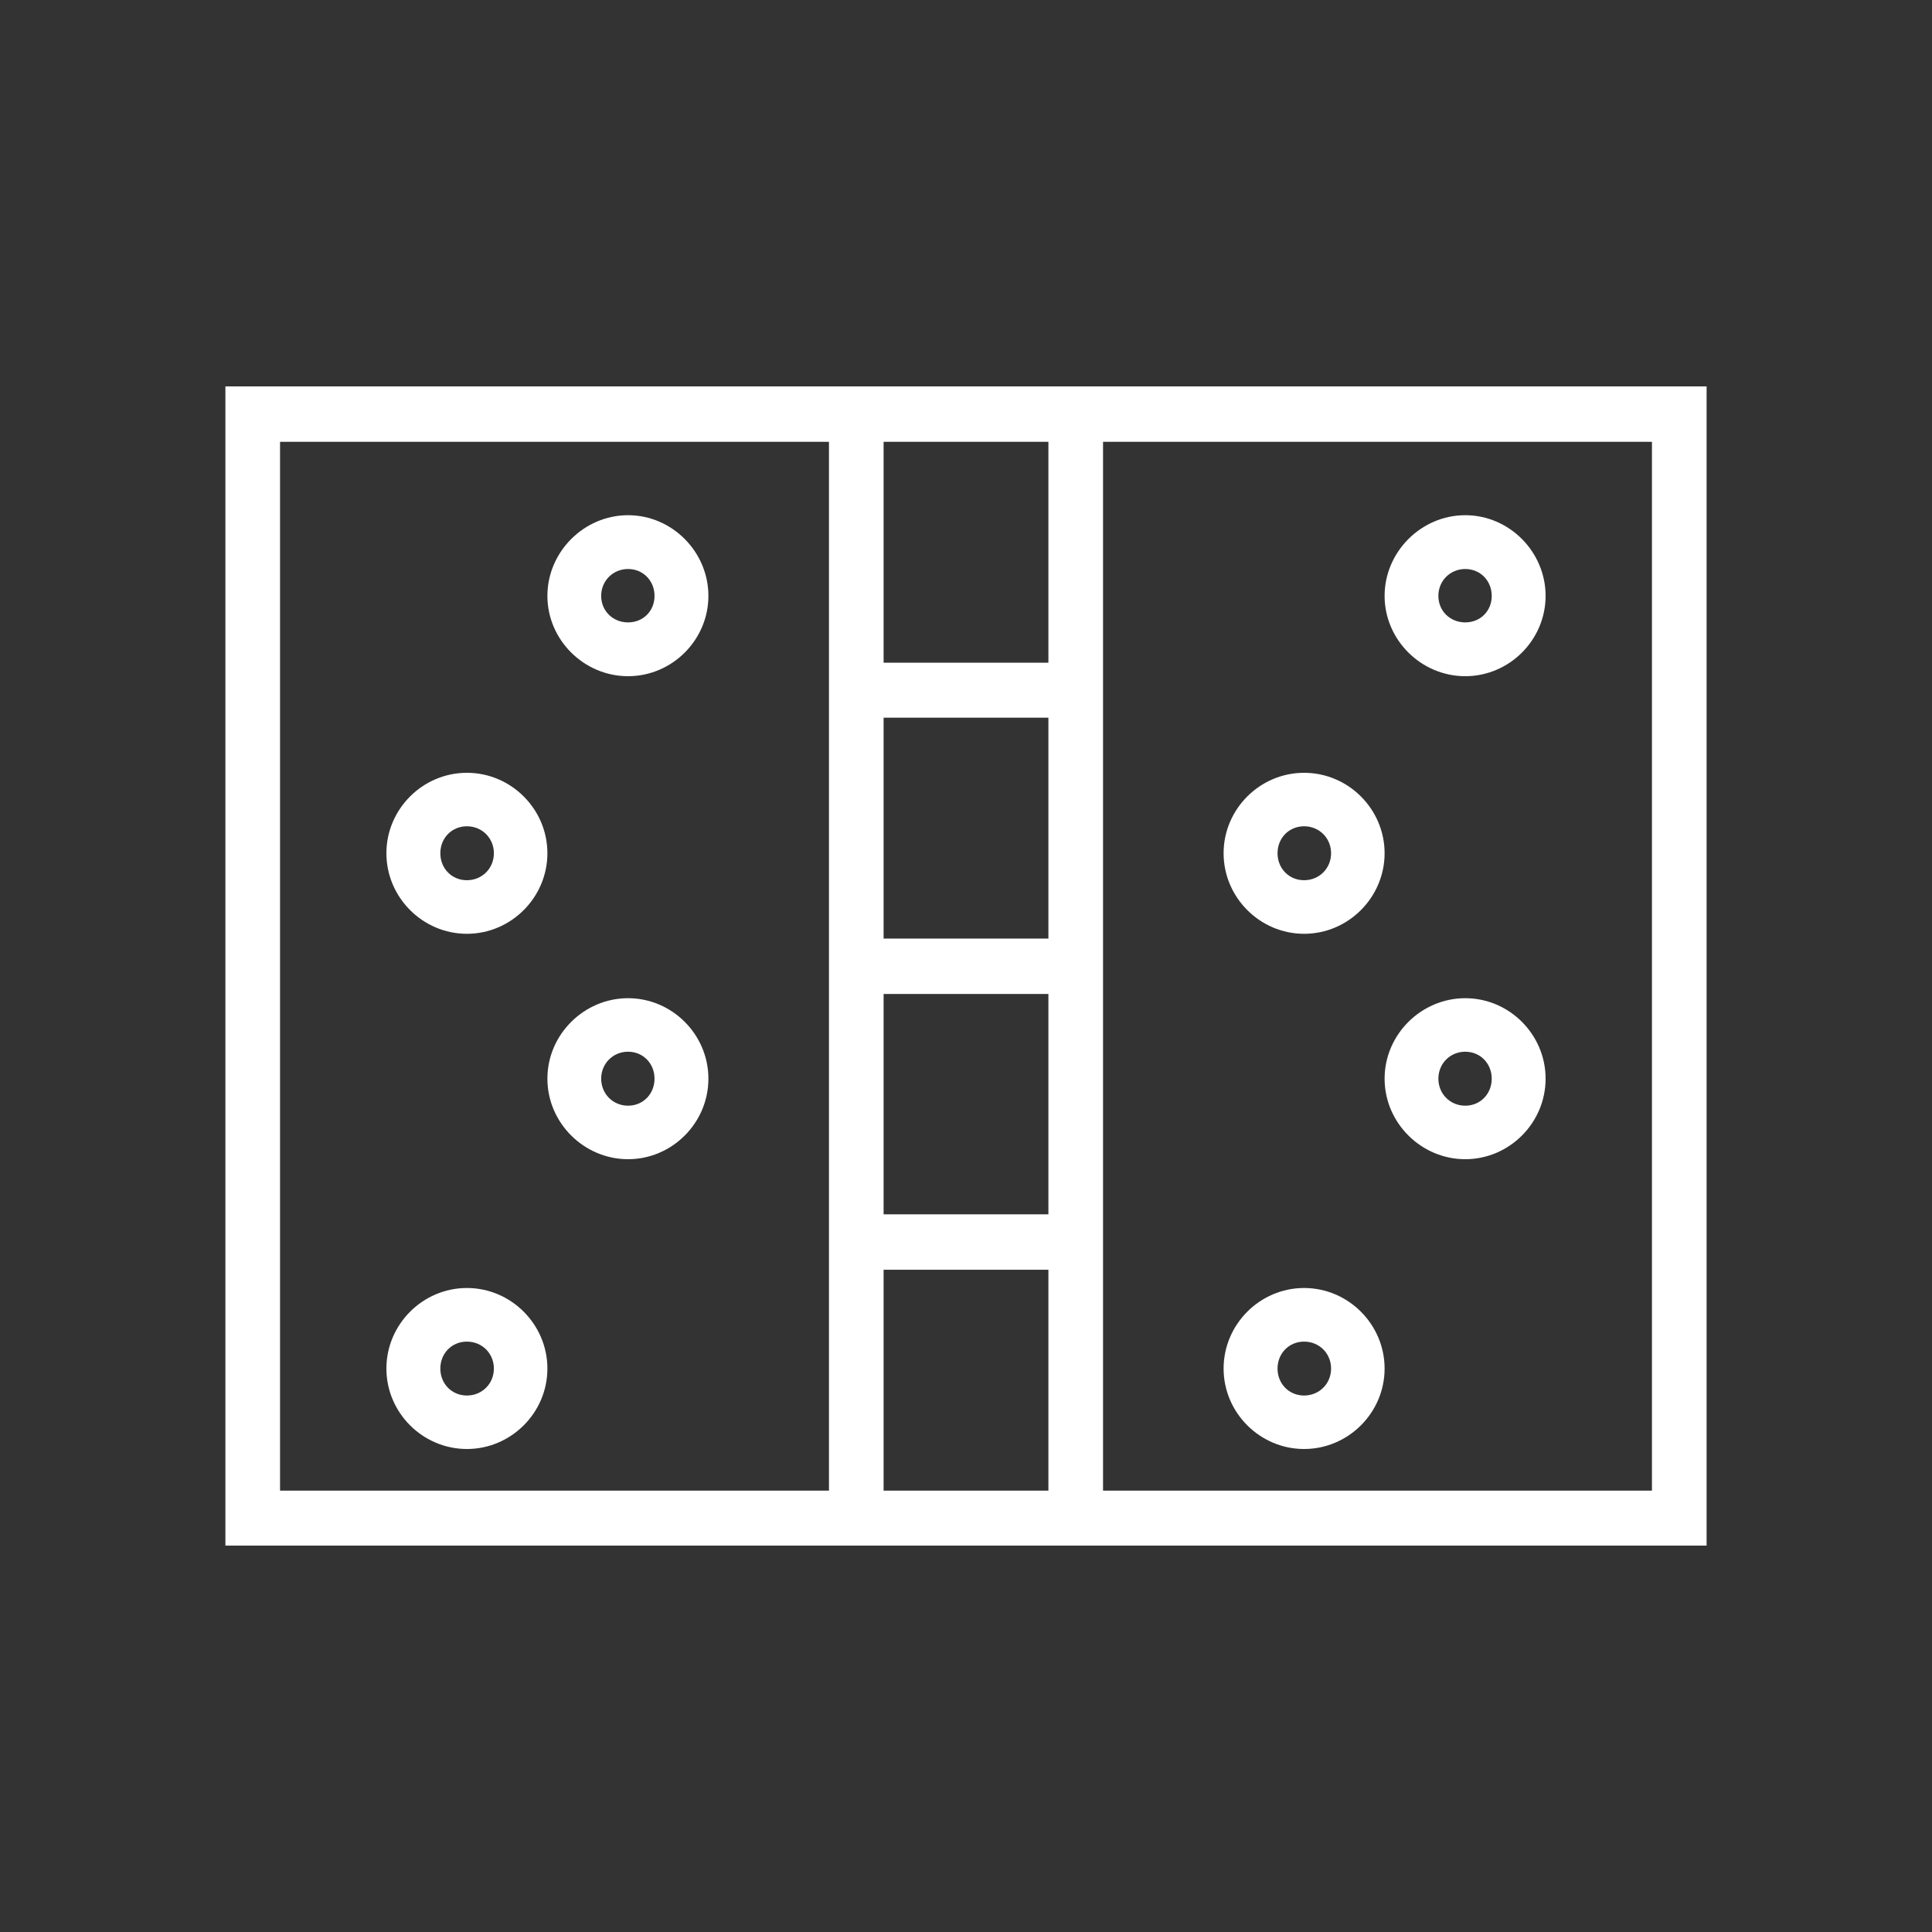
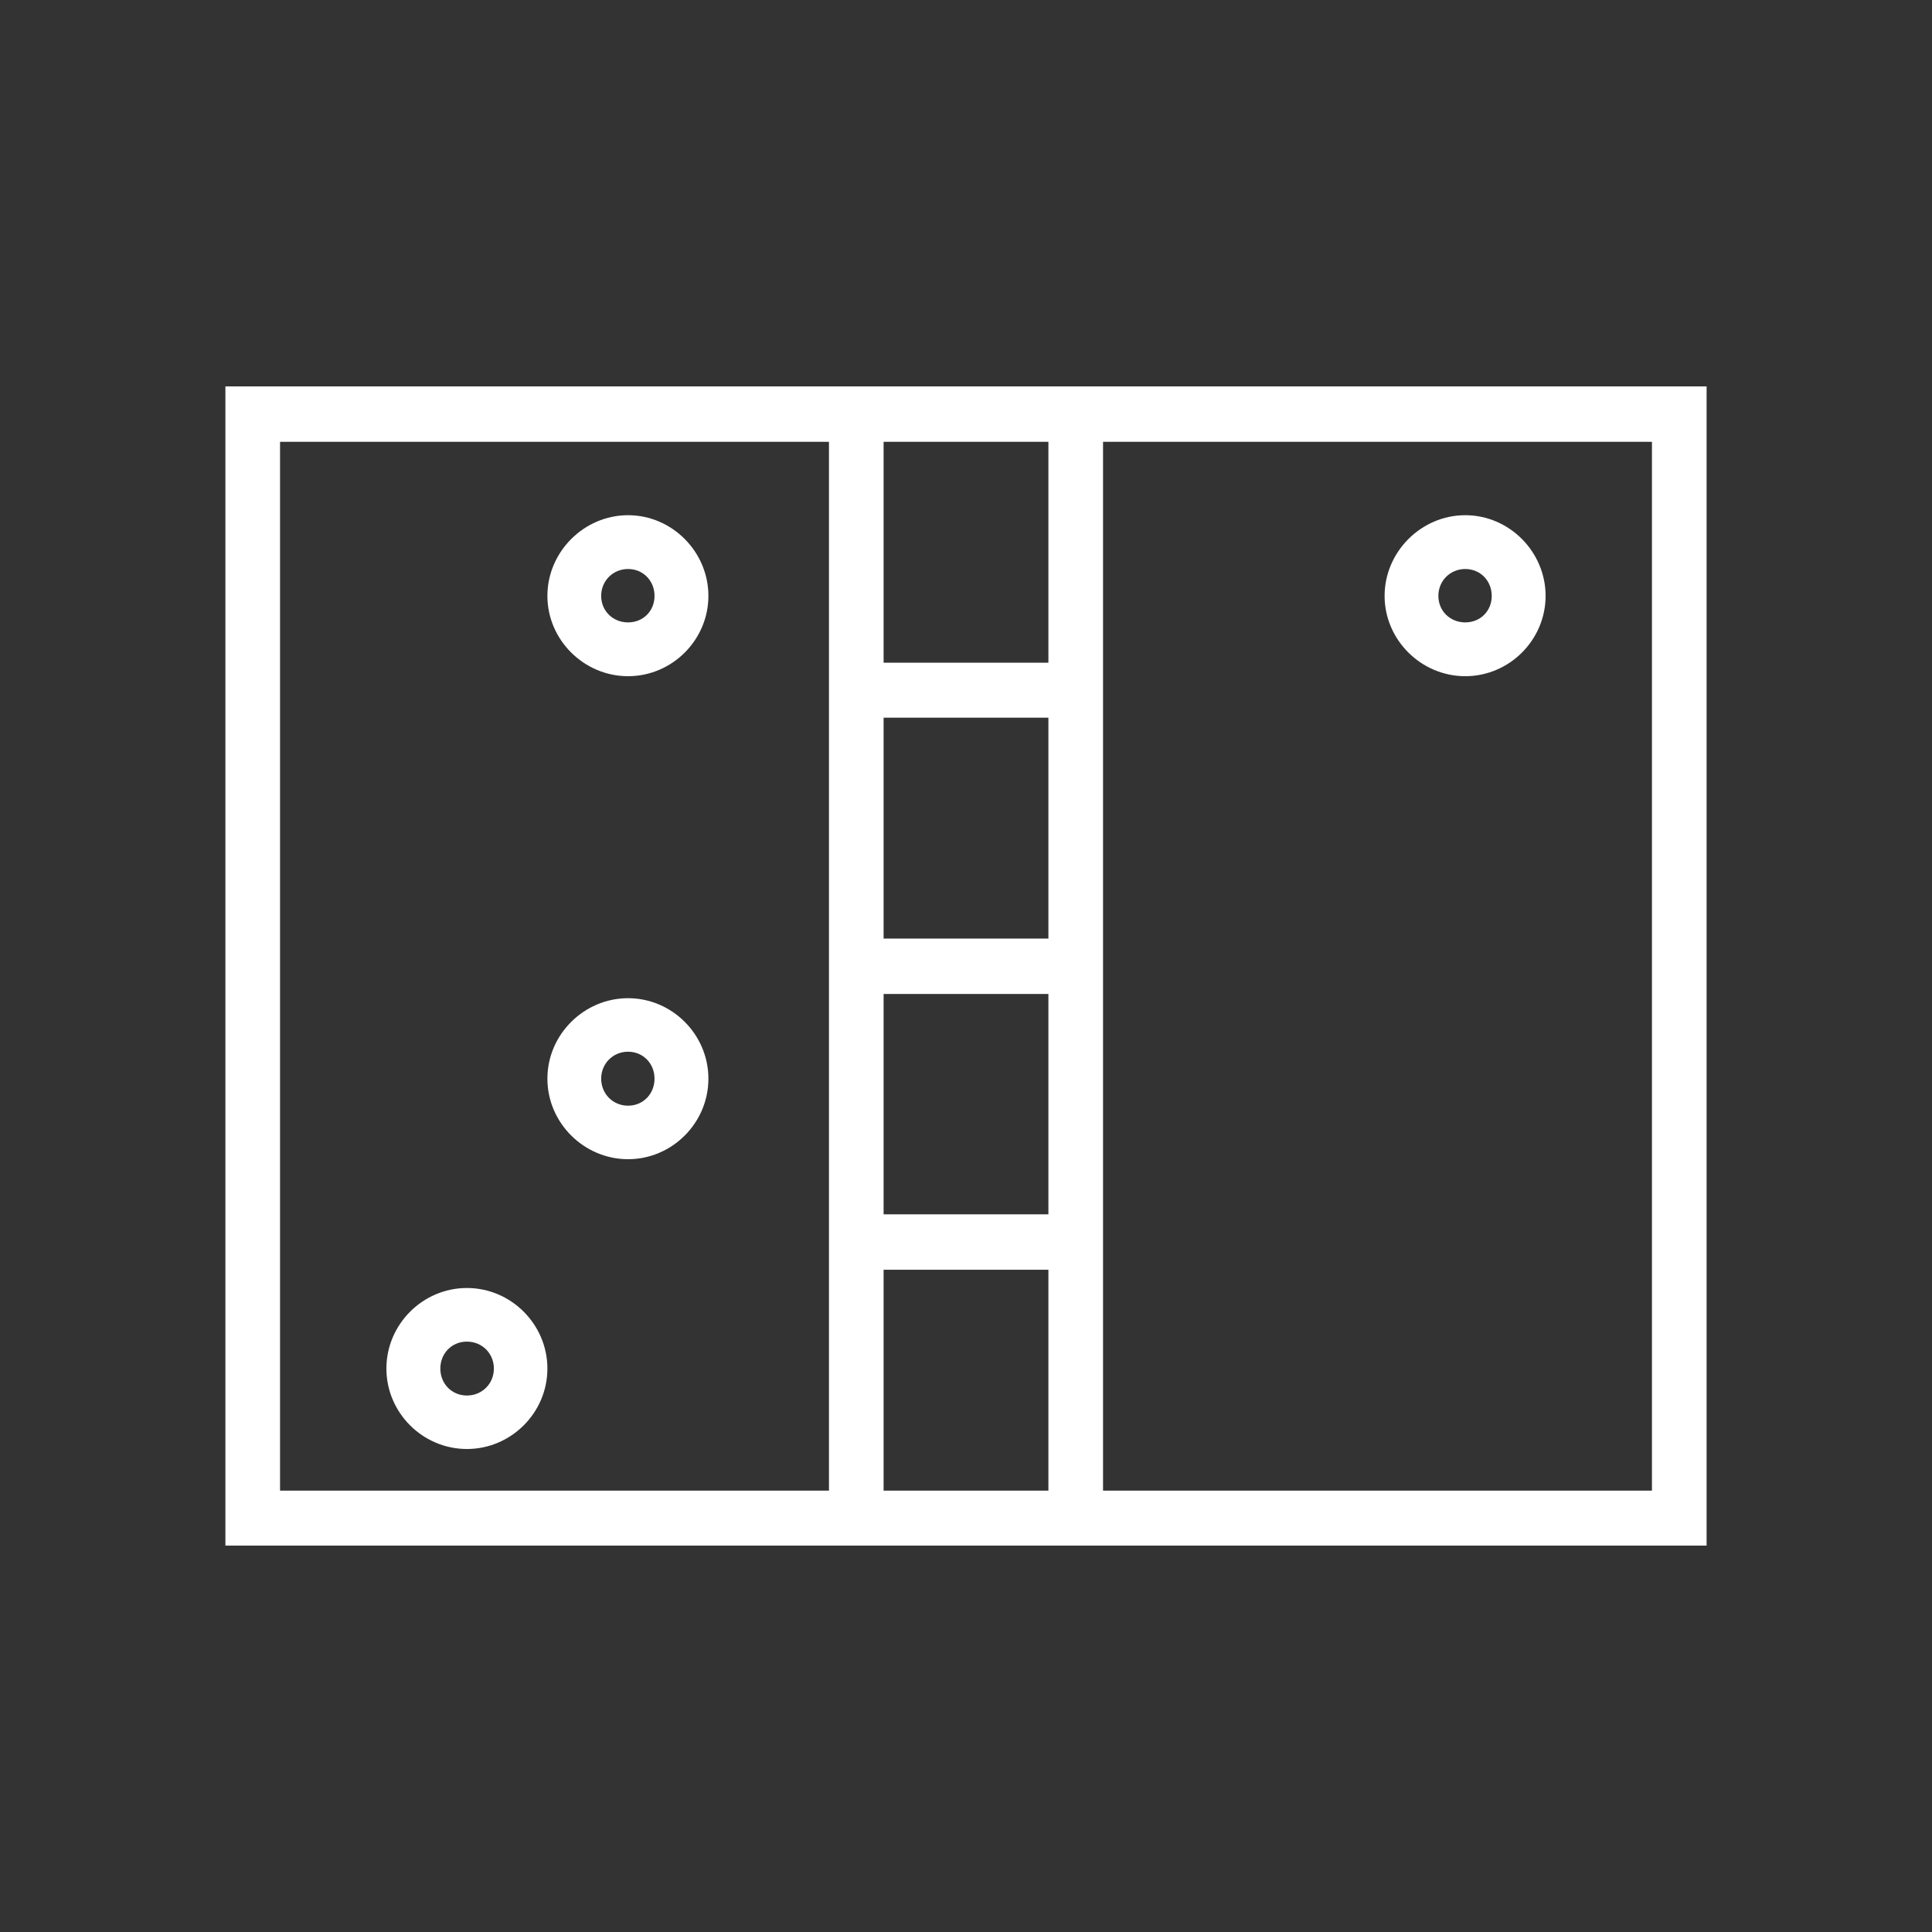
<svg xmlns="http://www.w3.org/2000/svg" width="60px" height="60px" viewBox="0 0 60 60" version="1.1">
  <rect x="0" y="0" width="60" height="60" fill="#333333" stroke="none" />
  <title>3 Hinges as standard</title>
  <g id="3-Hinges-as-standard" stroke="none" stroke-width="1" fill="none" fill-rule="evenodd">
    <g id="hinge" transform="translate(7, 12)" fill="#FFFFFF" fill-rule="nonzero">
      <path d="M0,0 L0,36 L0.842,36 L20.441,36 L27.256,36 L46,36 L46,0 L27.256,0 L20.441,0 L0,0 Z M1.697,1.721 L18.744,1.721 L18.744,34.293 L1.697,34.293 L1.697,1.721 Z M20.441,1.721 L25.559,1.721 L25.559,8.581 L20.441,8.581 L20.441,1.721 Z M27.256,1.721 L44.303,1.721 L44.303,34.293 L27.256,34.293 L27.256,1.721 Z M20.441,10.288 L25.559,10.288 L25.559,17.148 L20.441,17.148 L20.441,10.288 Z M20.441,18.869 L25.559,18.869 L25.559,25.712 L20.441,25.712 L20.441,18.869 Z M20.441,27.433 L25.559,27.433 L25.559,34.293 L20.441,34.293 L20.441,27.433 Z" id="Shape" />
      <path d="M12.505,4 C11.137,4 10,5.137 10,6.506 C10,7.875 11.137,9 12.505,9 C13.873,9 15,7.875 15,6.506 C15,5.137 13.873,4 12.505,4 Z M12.505,5.671 C12.974,5.671 13.327,6.037 13.327,6.506 C13.327,6.976 12.974,7.329 12.505,7.329 C12.036,7.329 11.67,6.976 11.67,6.506 C11.67,6.037 12.036,5.671 12.505,5.671 Z" id="Shape" />
      <path d="M38.505,4 C37.137,4 36,5.137 36,6.506 C36,7.875 37.137,9 38.505,9 C39.873,9 41,7.875 41,6.506 C41,5.137 39.873,4 38.505,4 Z M38.505,5.671 C38.974,5.671 39.327,6.037 39.327,6.506 C39.327,6.976 38.974,7.329 38.505,7.329 C38.036,7.329 37.67,6.976 37.67,6.506 C37.67,6.037 38.036,5.671 38.505,5.671 Z" id="Shape" />
-       <path d="M7.5,12 C6.127,12 5,13.127 5,14.498 C5,15.87 6.127,17 7.5,17 C8.873,17 10,15.87 10,14.498 C10,13.127 8.873,12 7.5,12 L7.5,12 Z M7.5,13.661 C7.971,13.661 8.338,14.028 8.338,14.498 C8.338,14.969 7.971,15.336 7.5,15.336 C7.029,15.336 6.675,14.969 6.675,14.498 C6.675,14.028 7.029,13.661 7.5,13.661 L7.5,13.661 Z" id="Shape" />
-       <path d="M33.5,12 C32.127,12 31,13.127 31,14.498 C31,15.87 32.127,17 33.5,17 C34.873,17 36,15.87 36,14.498 C36,13.127 34.873,12 33.5,12 Z M33.5,13.661 C33.971,13.661 34.338,14.028 34.338,14.498 C34.338,14.969 33.971,15.336 33.5,15.336 C33.029,15.336 32.675,14.969 32.675,14.498 C32.675,14.028 33.029,13.661 33.5,13.661 Z" id="Shape" />
      <path d="M12.505,19 C11.137,19 10,20.127 10,21.5 C10,22.873 11.137,24 12.505,24 C13.873,24 15,22.873 15,21.5 C15,20.127 13.873,19 12.505,19 Z M12.505,20.662 C12.974,20.662 13.327,21.029 13.327,21.5 C13.327,21.971 12.974,22.338 12.505,22.338 C12.036,22.338 11.67,21.971 11.67,21.5 C11.67,21.029 12.036,20.662 12.505,20.662 Z" id="Shape" />
-       <path d="M38.505,19 C37.137,19 36,20.127 36,21.5 C36,22.873 37.137,24 38.505,24 C39.873,24 41,22.873 41,21.5 C41,20.127 39.873,19 38.505,19 Z M38.505,20.662 C38.974,20.662 39.327,21.029 39.327,21.5 C39.327,21.971 38.974,22.338 38.505,22.338 C38.036,22.338 37.67,21.971 37.67,21.5 C37.67,21.029 38.036,20.662 38.505,20.662 Z" id="Shape" />
      <path d="M7.5,28 C6.127,28 5,29.13 5,30.502 C5,31.873 6.127,33 7.5,33 C8.873,33 10,31.873 10,30.502 C10,29.13 8.873,28 7.5,28 L7.5,28 Z M7.5,29.665 C7.971,29.665 8.338,30.031 8.338,30.502 C8.338,30.972 7.971,31.339 7.5,31.339 C7.029,31.339 6.675,30.972 6.675,30.502 C6.675,30.031 7.029,29.665 7.5,29.665 L7.5,29.665 Z" id="Shape" />
-       <path d="M33.5,28 C32.127,28 31,29.13 31,30.502 C31,31.873 32.127,33 33.5,33 C34.873,33 36,31.873 36,30.502 C36,29.13 34.873,28 33.5,28 Z M33.5,29.665 C33.971,29.665 34.338,30.031 34.338,30.502 C34.338,30.972 33.971,31.339 33.5,31.339 C33.029,31.339 32.675,30.972 32.675,30.502 C32.675,30.031 33.029,29.665 33.5,29.665 Z" id="Shape" />
    </g>
  </g>
</svg>